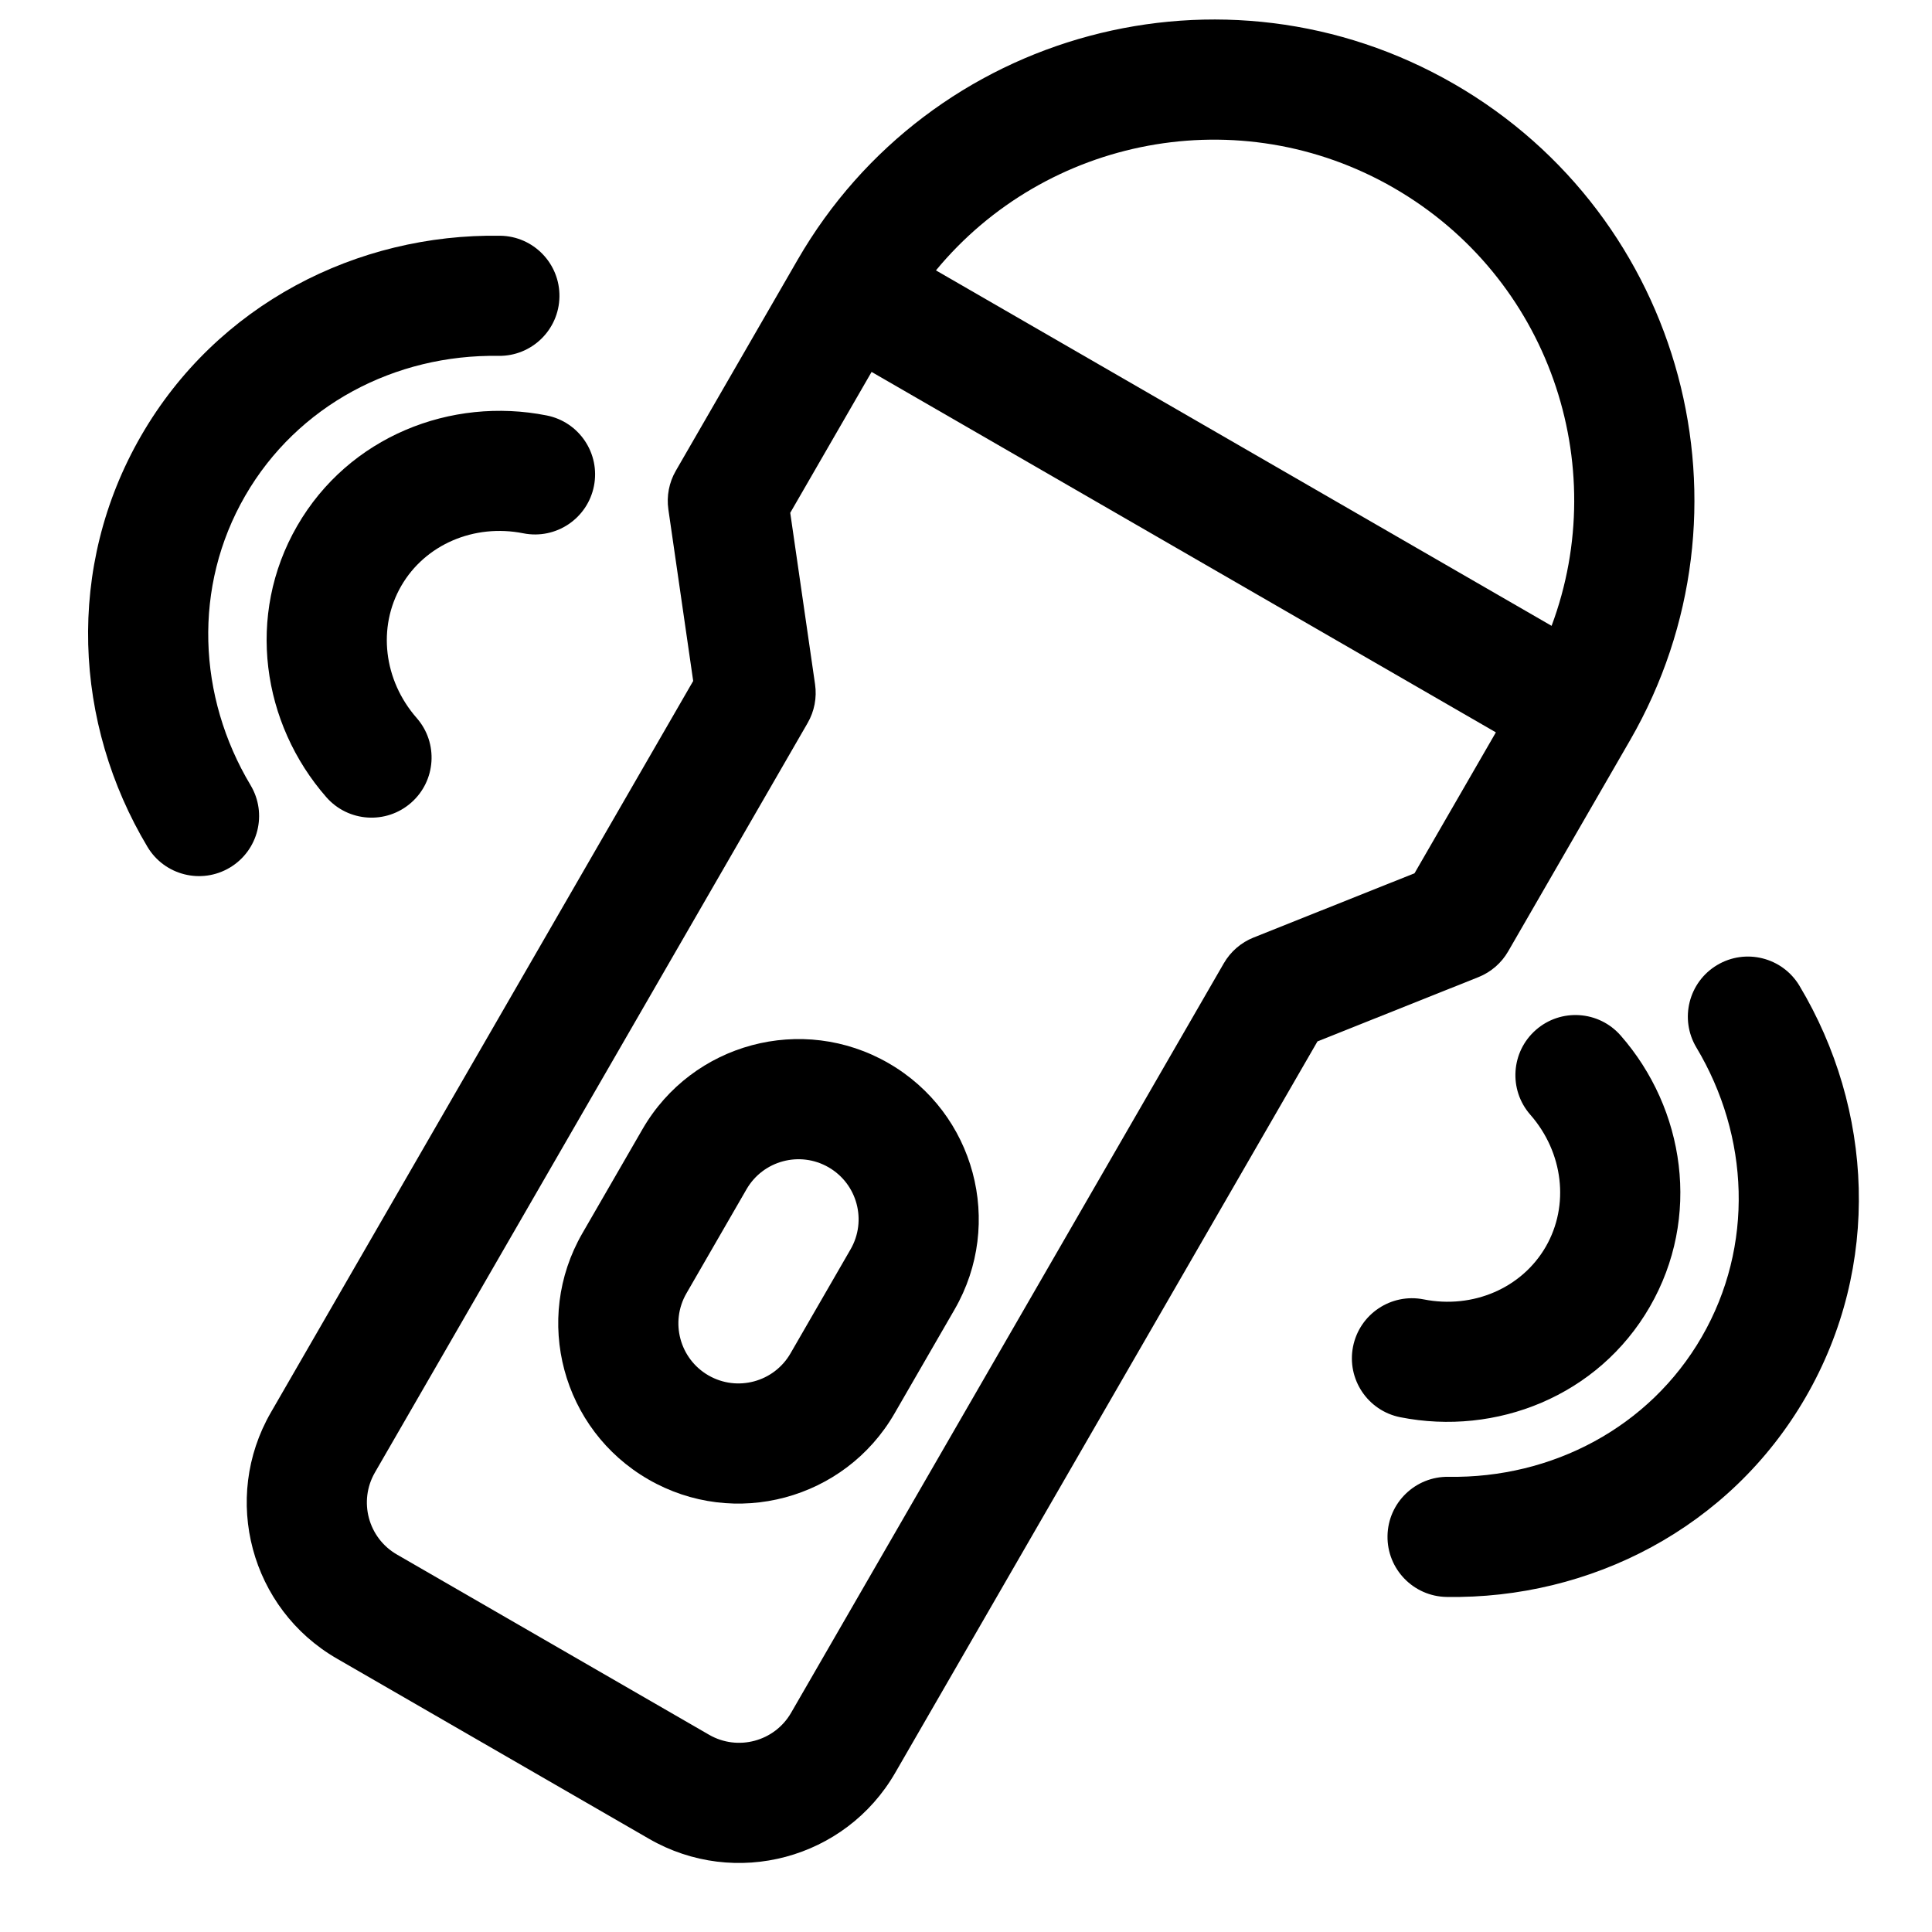
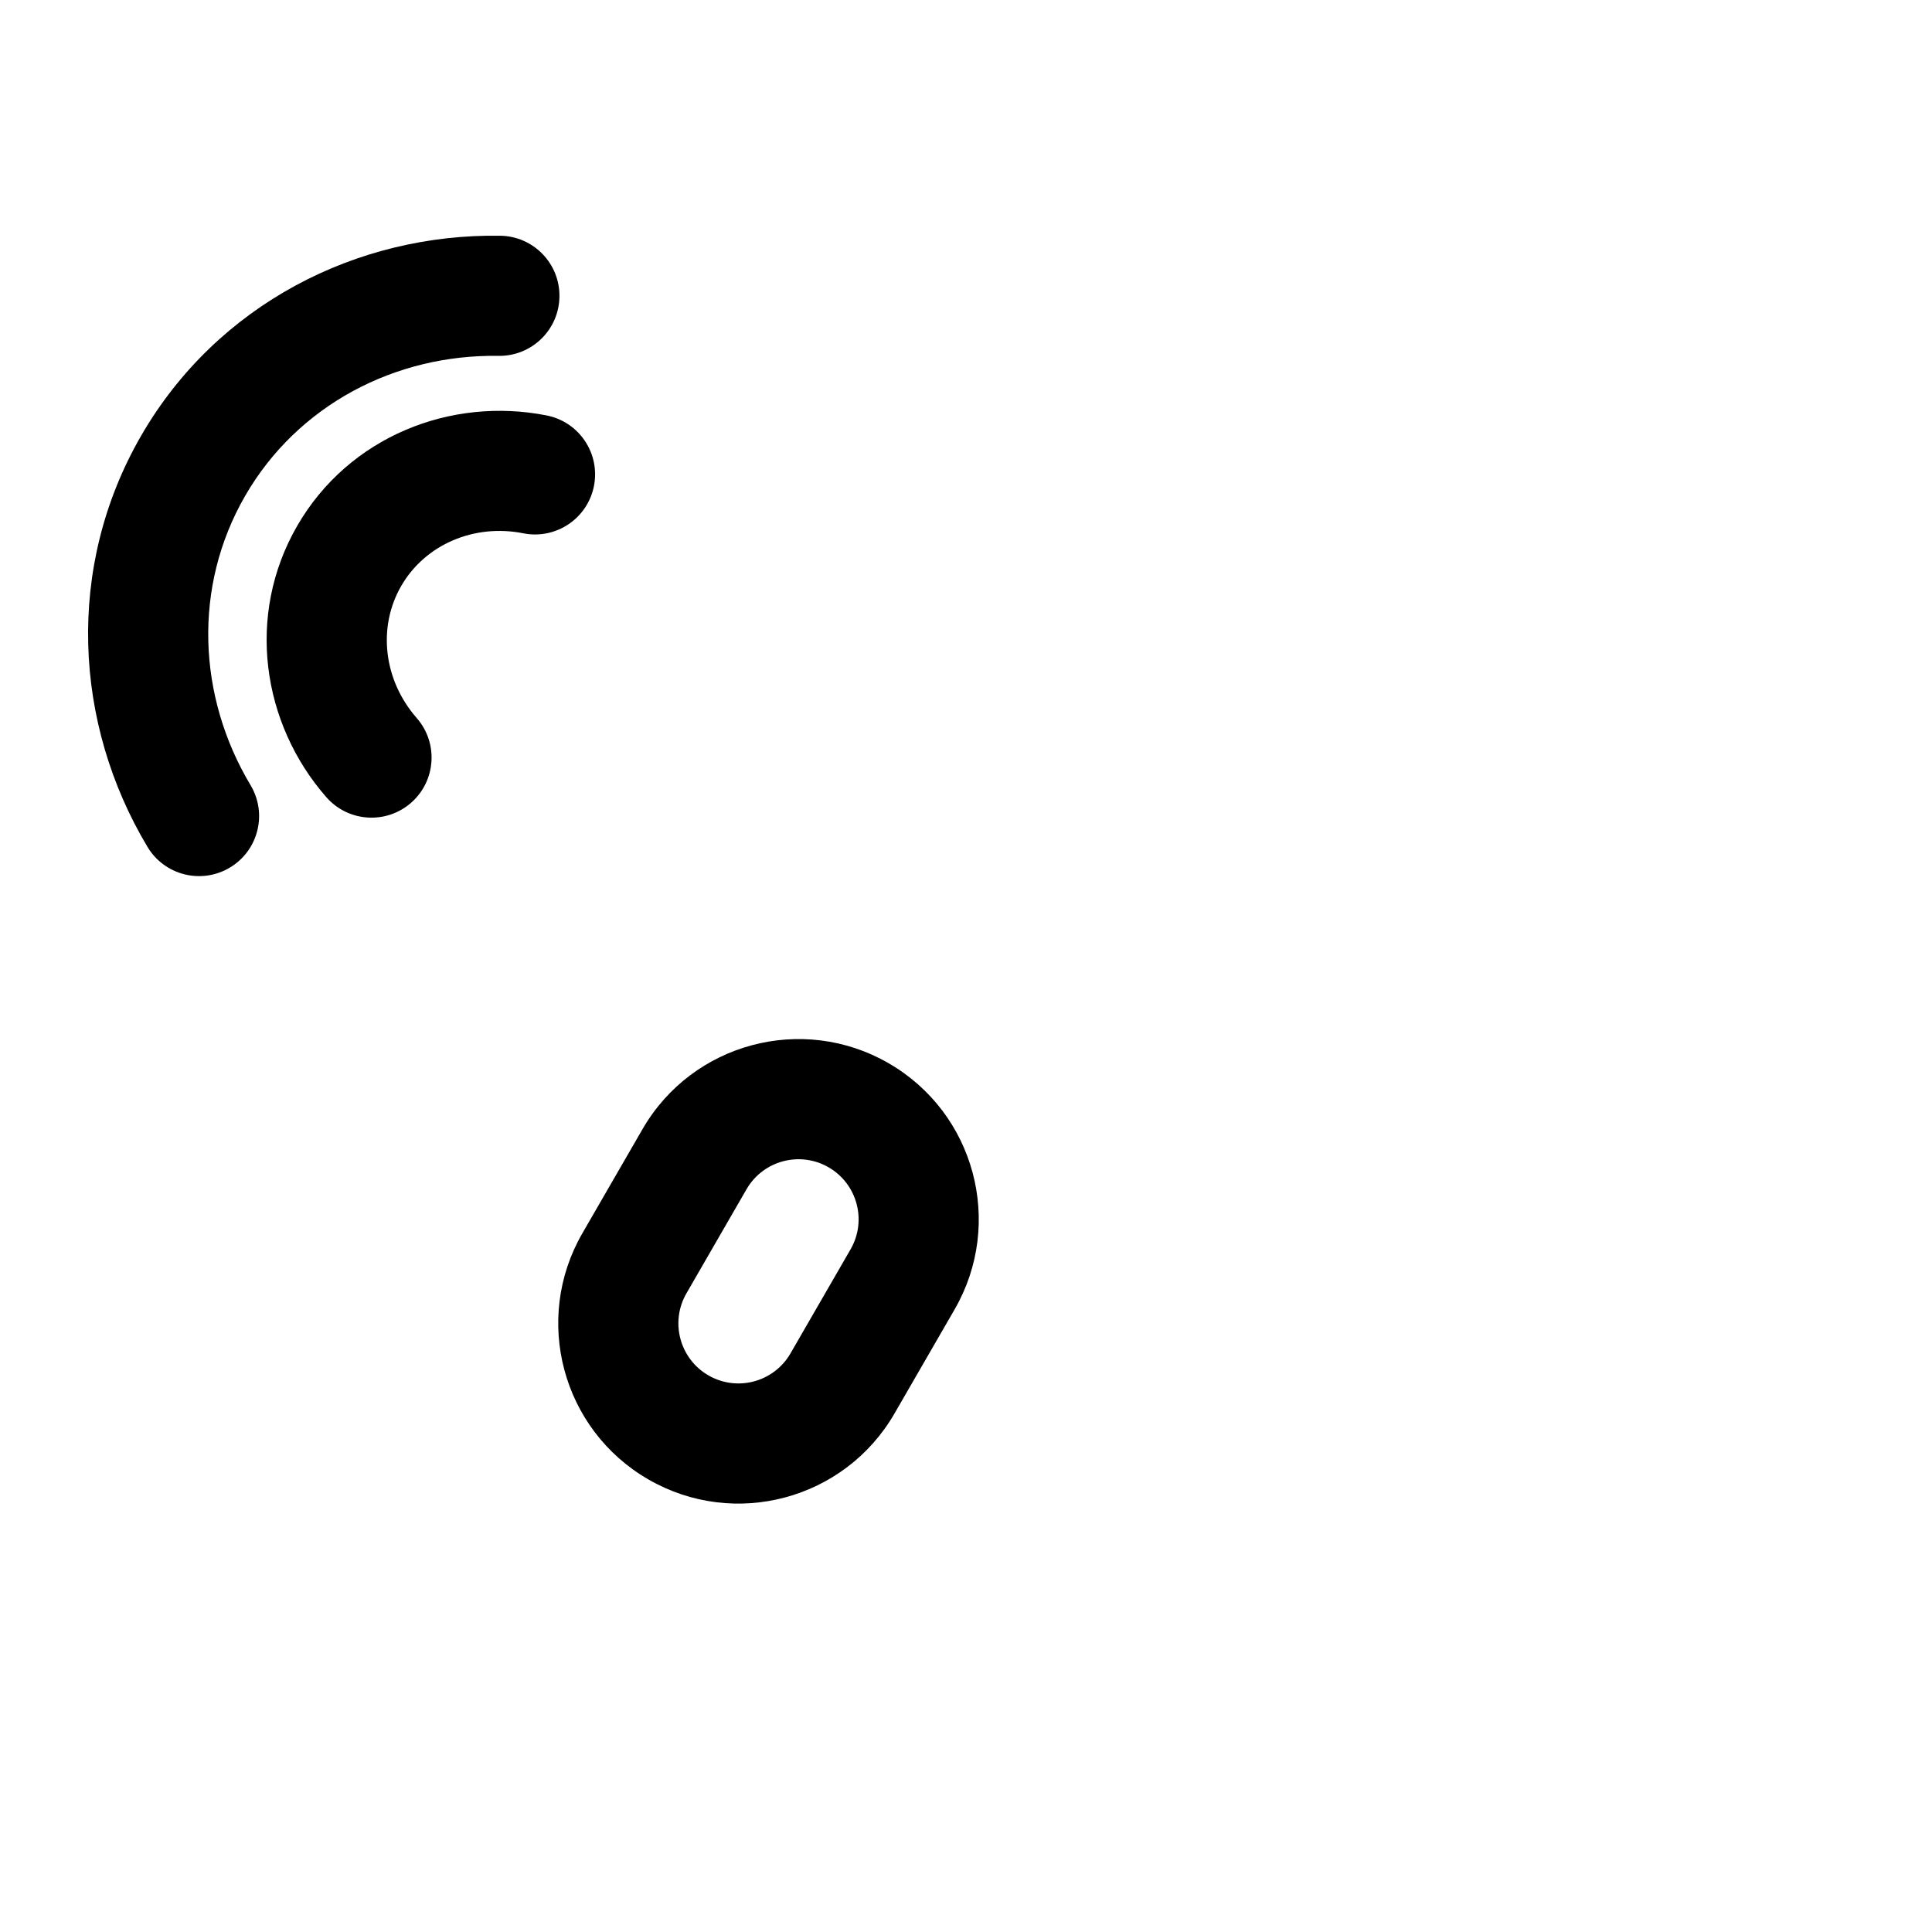
<svg xmlns="http://www.w3.org/2000/svg" fill="#000000" width="800px" height="800px" version="1.1" viewBox="144 144 512 512">
  <g>
    <path d="m379.5 425.77c22.84 13.188 30.668 42.398 17.48 65.242l-15.922 27.57c-13.188 22.844-42.395 30.672-65.238 17.48-22.84-13.188-30.668-42.395-17.48-65.238l15.922-27.57c13.188-22.844 42.395-30.672 65.238-17.484zm-10.094 49.32c4.394-7.613 1.789-17.348-5.828-21.746-7.613-4.394-17.348-1.785-21.746 5.828l-15.918 27.574c-4.394 7.613-1.785 17.348 5.828 21.746 7.613 4.394 17.348 1.785 21.746-5.828z" fill-rule="evenodd" />
-     <path d="m529.34 166.25c-60.914-35.168-138.8-14.297-173.97 46.613l-32.277 55.906c-1.785 3.094-2.481 6.703-1.969 10.238l6.578 45.457-111.91 193.84c-13.188 22.844-5.359 52.051 17.48 65.238l82.723 47.758c22.84 13.191 52.051 5.363 65.238-17.48l111.91-193.84 42.652-17.031c3.32-1.324 6.098-3.731 7.883-6.824l32.305-55.949c35.133-60.906 14.258-138.77-46.641-173.93zm-15.922 27.574c-40.988-23.664-92.223-13.5-121.38 21.832l163.15 94.199c16.023-42.914-0.789-92.367-41.777-116.03zm27.004 144.26-21.559 37.34-42.656 17.031c-3.316 1.324-6.094 3.731-7.883 6.824l-114.67 198.62c-4.394 7.613-14.133 10.223-21.746 5.828l-82.719-47.762c-7.617-4.394-10.223-14.129-5.828-21.746l114.67-198.62c1.789-3.098 2.481-6.703 1.969-10.242l-6.578-45.453 21.559-37.34z" fill-rule="evenodd" />
-     <path d="m553.64 474.4c6.328-10.965 4.68-24.977-4.098-34.996-5.793-6.613-5.129-16.672 1.484-22.465 6.613-5.793 16.672-5.129 22.465 1.484 17.043 19.453 21.395 48.207 7.723 71.895-13.676 23.688-40.754 34.293-66.125 29.262-8.625-1.711-14.227-10.09-12.52-18.711 1.715-8.625 10.09-14.23 18.715-12.52 13.066 2.59 26.023-2.988 32.355-13.949z" />
-     <path d="m593.56 421.6c14.047 23.465 15.328 52.605 1.434 76.676-13.895 24.066-39.773 37.527-67.121 37.094-8.793-0.137-16.031 6.879-16.168 15.668-0.141 8.789 6.875 16.027 15.664 16.168 37.992 0.602 75.082-18.168 95.199-53.012 20.113-34.844 17.824-76.348-1.691-108.95-4.516-7.543-14.289-10-21.836-5.484-7.543 4.519-9.996 14.293-5.481 21.84z" />
    <path d="m250.33 299.28c6.332-10.961 19.289-16.543 32.355-13.949 8.625 1.711 17.004-3.894 18.715-12.52 1.711-8.621-3.894-17-12.52-18.711-25.371-5.031-52.445 5.574-66.121 29.262-13.676 23.688-9.324 52.441 7.719 71.895 5.793 6.613 15.852 7.277 22.465 1.484 6.613-5.793 7.277-15.852 1.484-22.465-8.777-10.02-10.426-24.031-4.098-34.996z" />
    <path d="m276.09 238.31c-27.348-0.434-53.223 13.023-67.121 37.094-13.895 24.07-12.613 53.211 1.434 76.68 4.516 7.543 2.062 17.32-5.481 21.832-7.547 4.516-17.32 2.062-21.836-5.481-19.516-32.602-21.805-74.109-1.691-108.95 20.117-34.844 57.207-53.613 95.199-53.012 8.789 0.137 15.805 7.375 15.664 16.168-0.137 8.789-7.375 15.805-16.168 15.668z" />
  </g>
</svg>